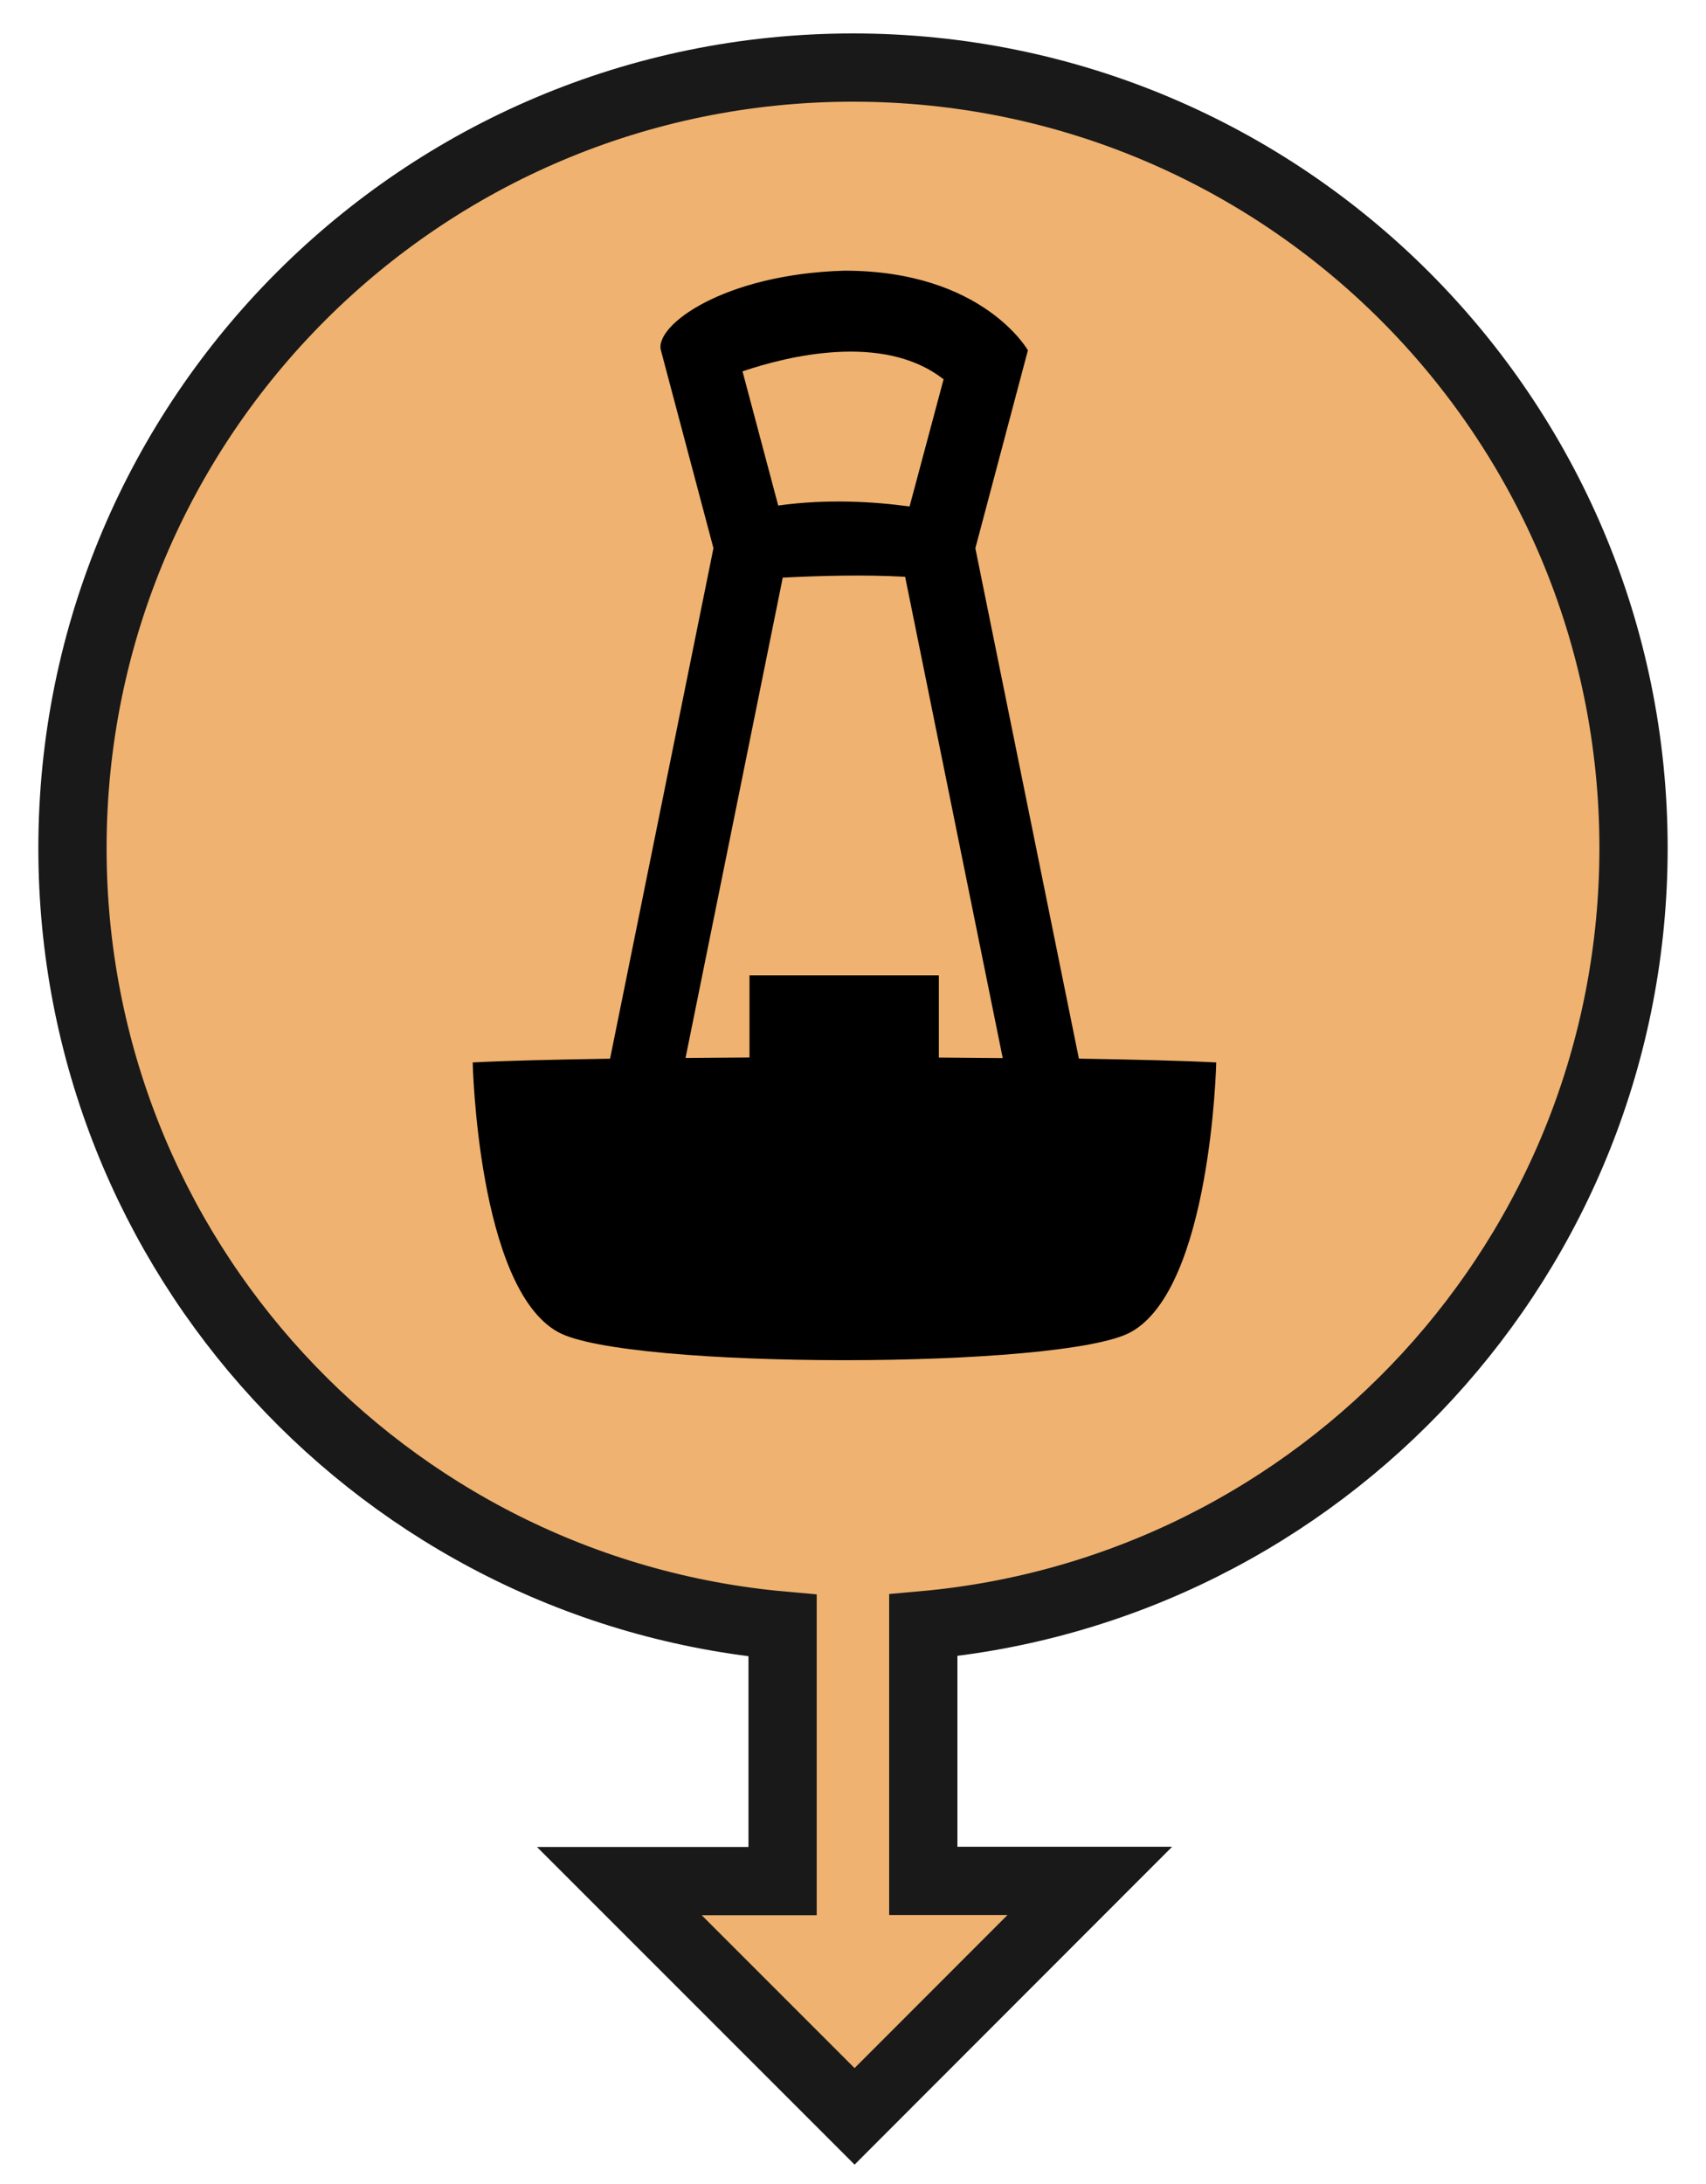
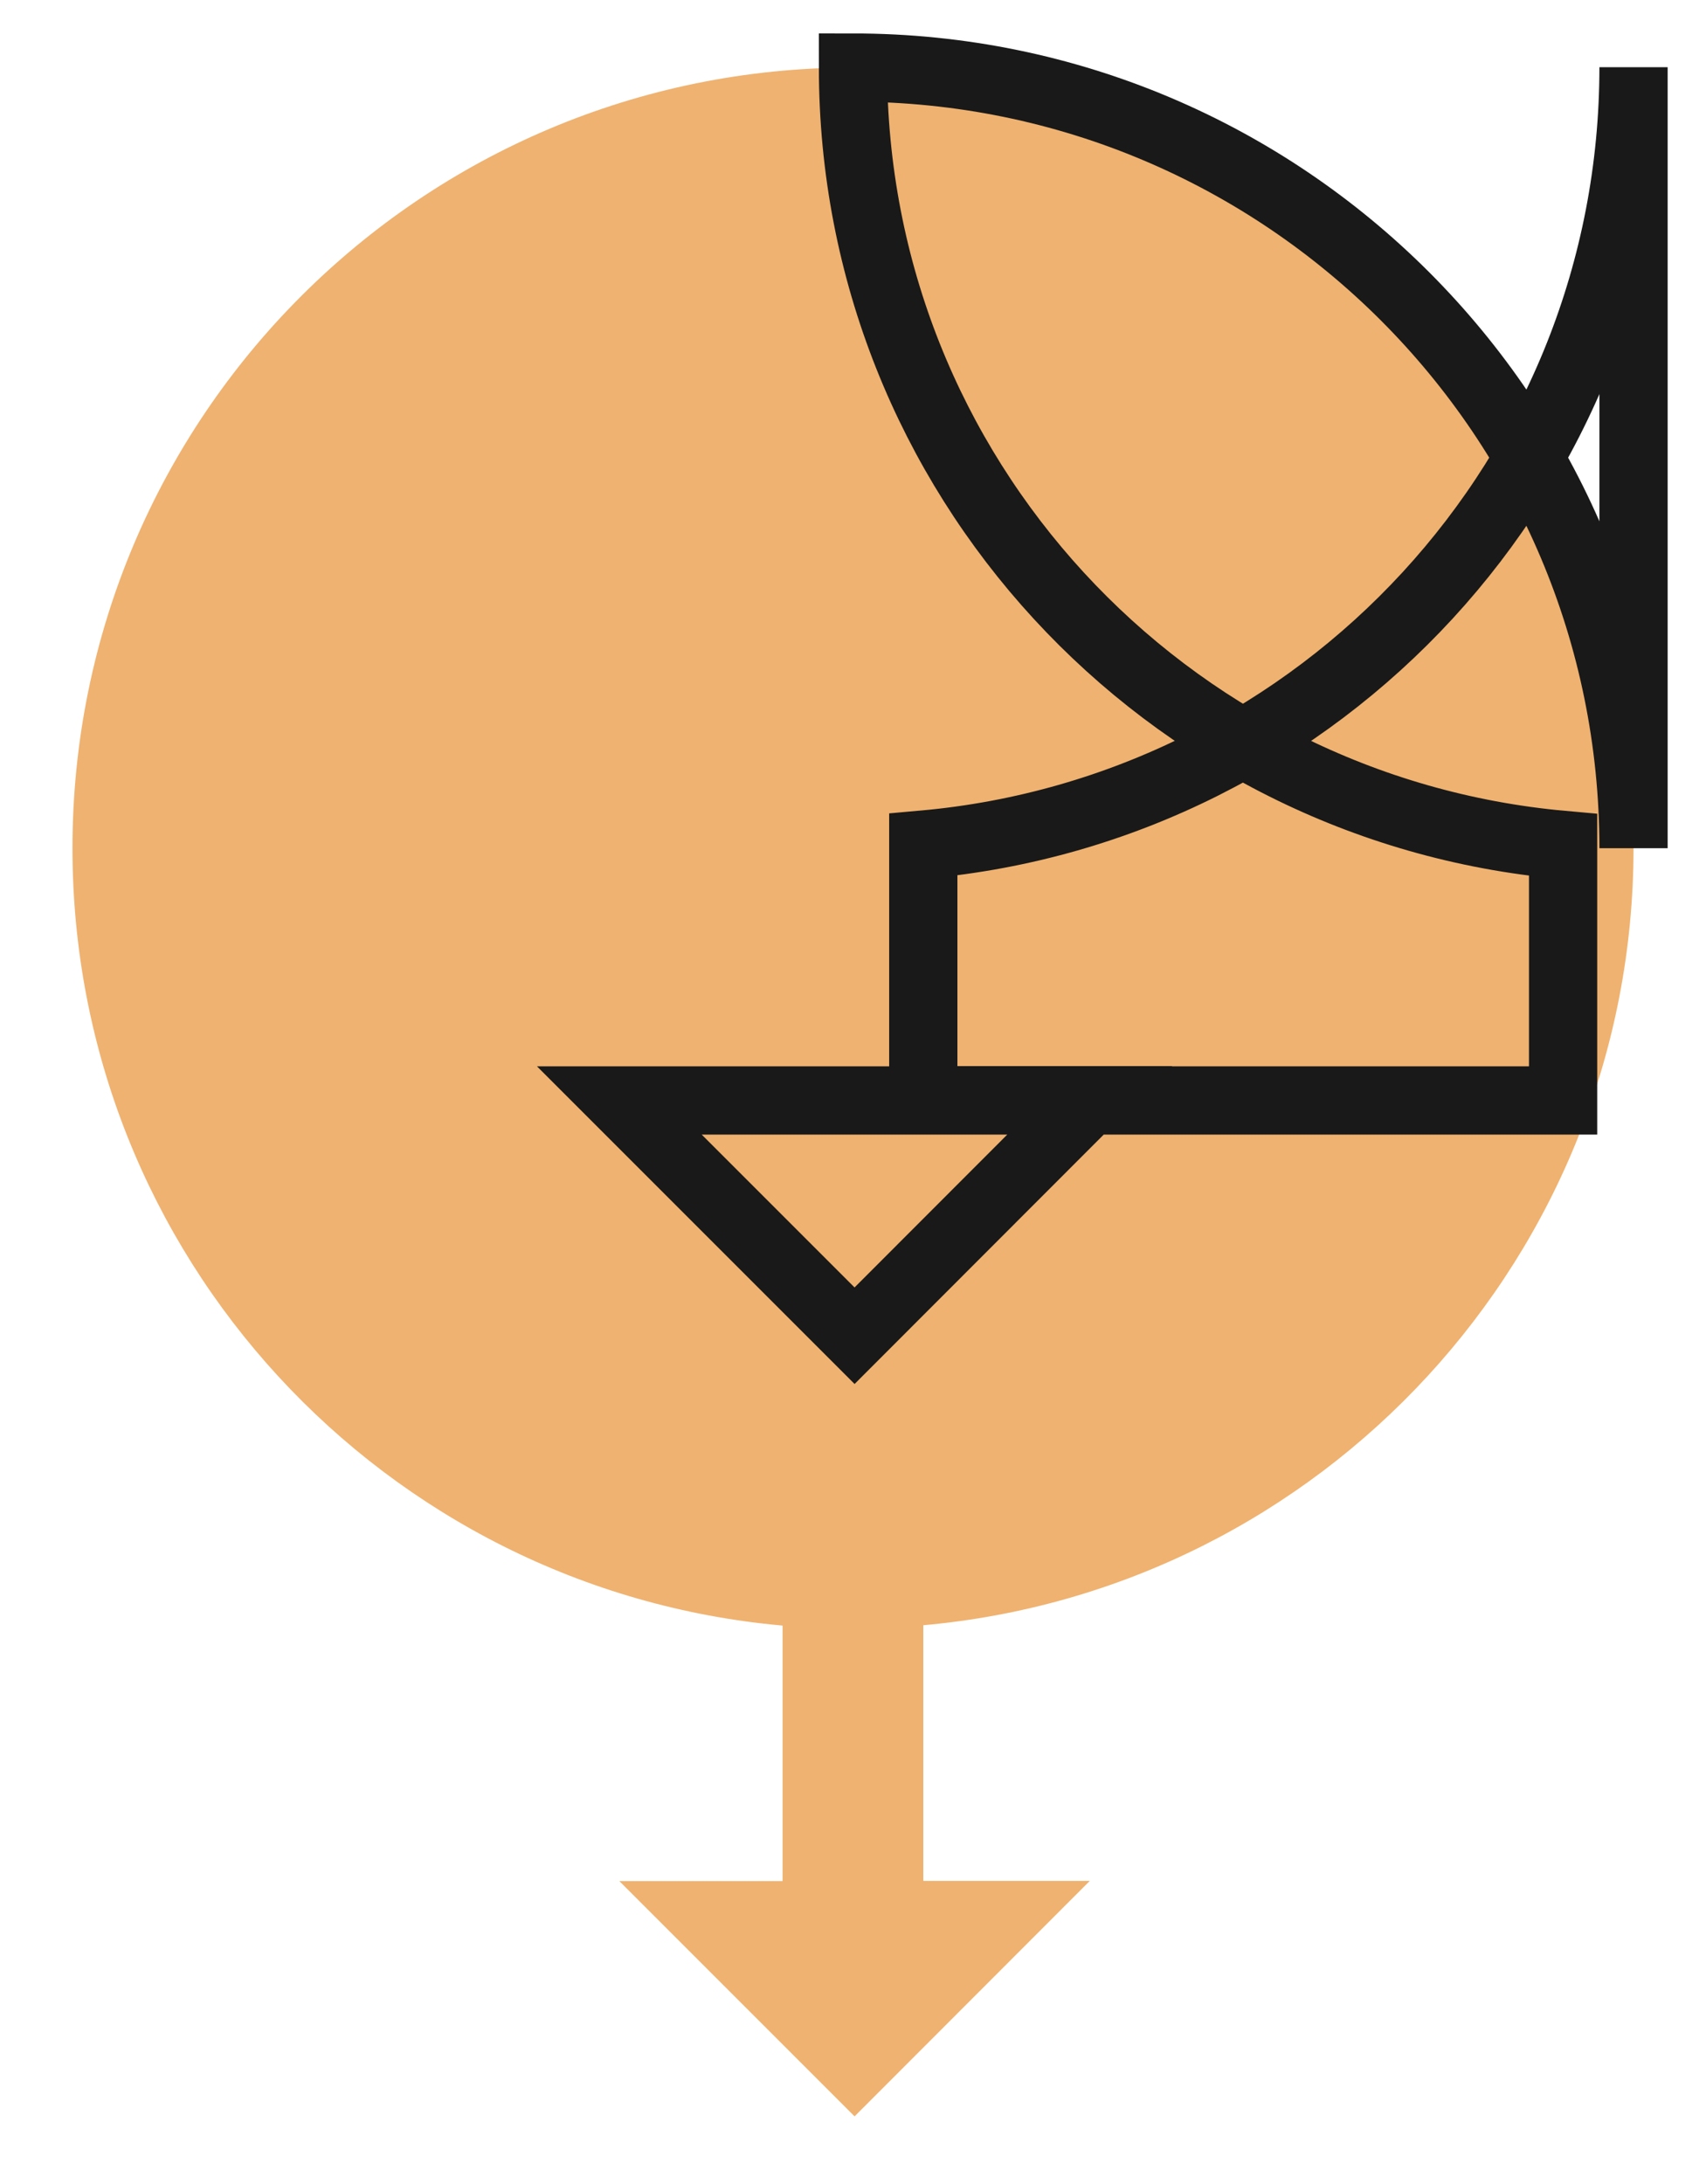
<svg xmlns="http://www.w3.org/2000/svg" width="25" height="32" viewBox="0 0 25 32">
  <path fill="#EFB270" d="M23.938 12.428C23.938 6.112 18.818.99 12.5.99S1.062 6.112 1.062 12.428c0 5.97 4.573 10.868 10.406 11.39v3.744H9.076l3.447 3.447 3.447-3.45h-2.44v-3.746c5.834-.522 10.408-5.42 10.408-11.39" />
-   <path fill="none" stroke="#191919" stroke-miterlimit="10" d="M23.938 12.428C23.938 6.112 18.818.99 12.5.99S1.062 6.112 1.062 12.428c0 5.97 4.573 10.868 10.406 11.39v3.744H9.076l3.447 3.447 3.447-3.45h-2.44v-3.746c5.834-.522 10.408-5.42 10.408-11.39z" />
-   <path d="M15.81 15.51l-1.517-7.477.77-2.9s-.658-1.167-2.688-1.167c-1.77.05-2.787.803-2.69 1.166l.77 2.9-1.515 7.48c-.832.013-1.538.03-2.013.055 0 0 .072 3.3 1.25 3.95.987.55 7.408.55 8.396 0 1.177-.65 1.25-3.95 1.25-3.95-.475-.025-1.182-.042-2.014-.056m-1.98-9.96l-.5 1.87c-.51-.07-1.198-.115-1.925-.014l-.523-1.966c.648-.22 2.062-.574 2.943.114m-2.35 2.908c.512-.026 1.186-.046 1.79-.012l1.43 7.052-.936-.008V14.29h-2.775v1.204l-.937.007 1.425-7.04z" />
+   <path fill="none" stroke="#191919" stroke-miterlimit="10" d="M23.938 12.428C23.938 6.112 18.818.99 12.5.99c0 5.97 4.573 10.868 10.406 11.39v3.744H9.076l3.447 3.447 3.447-3.45h-2.44v-3.746c5.834-.522 10.408-5.42 10.408-11.39z" />
</svg>